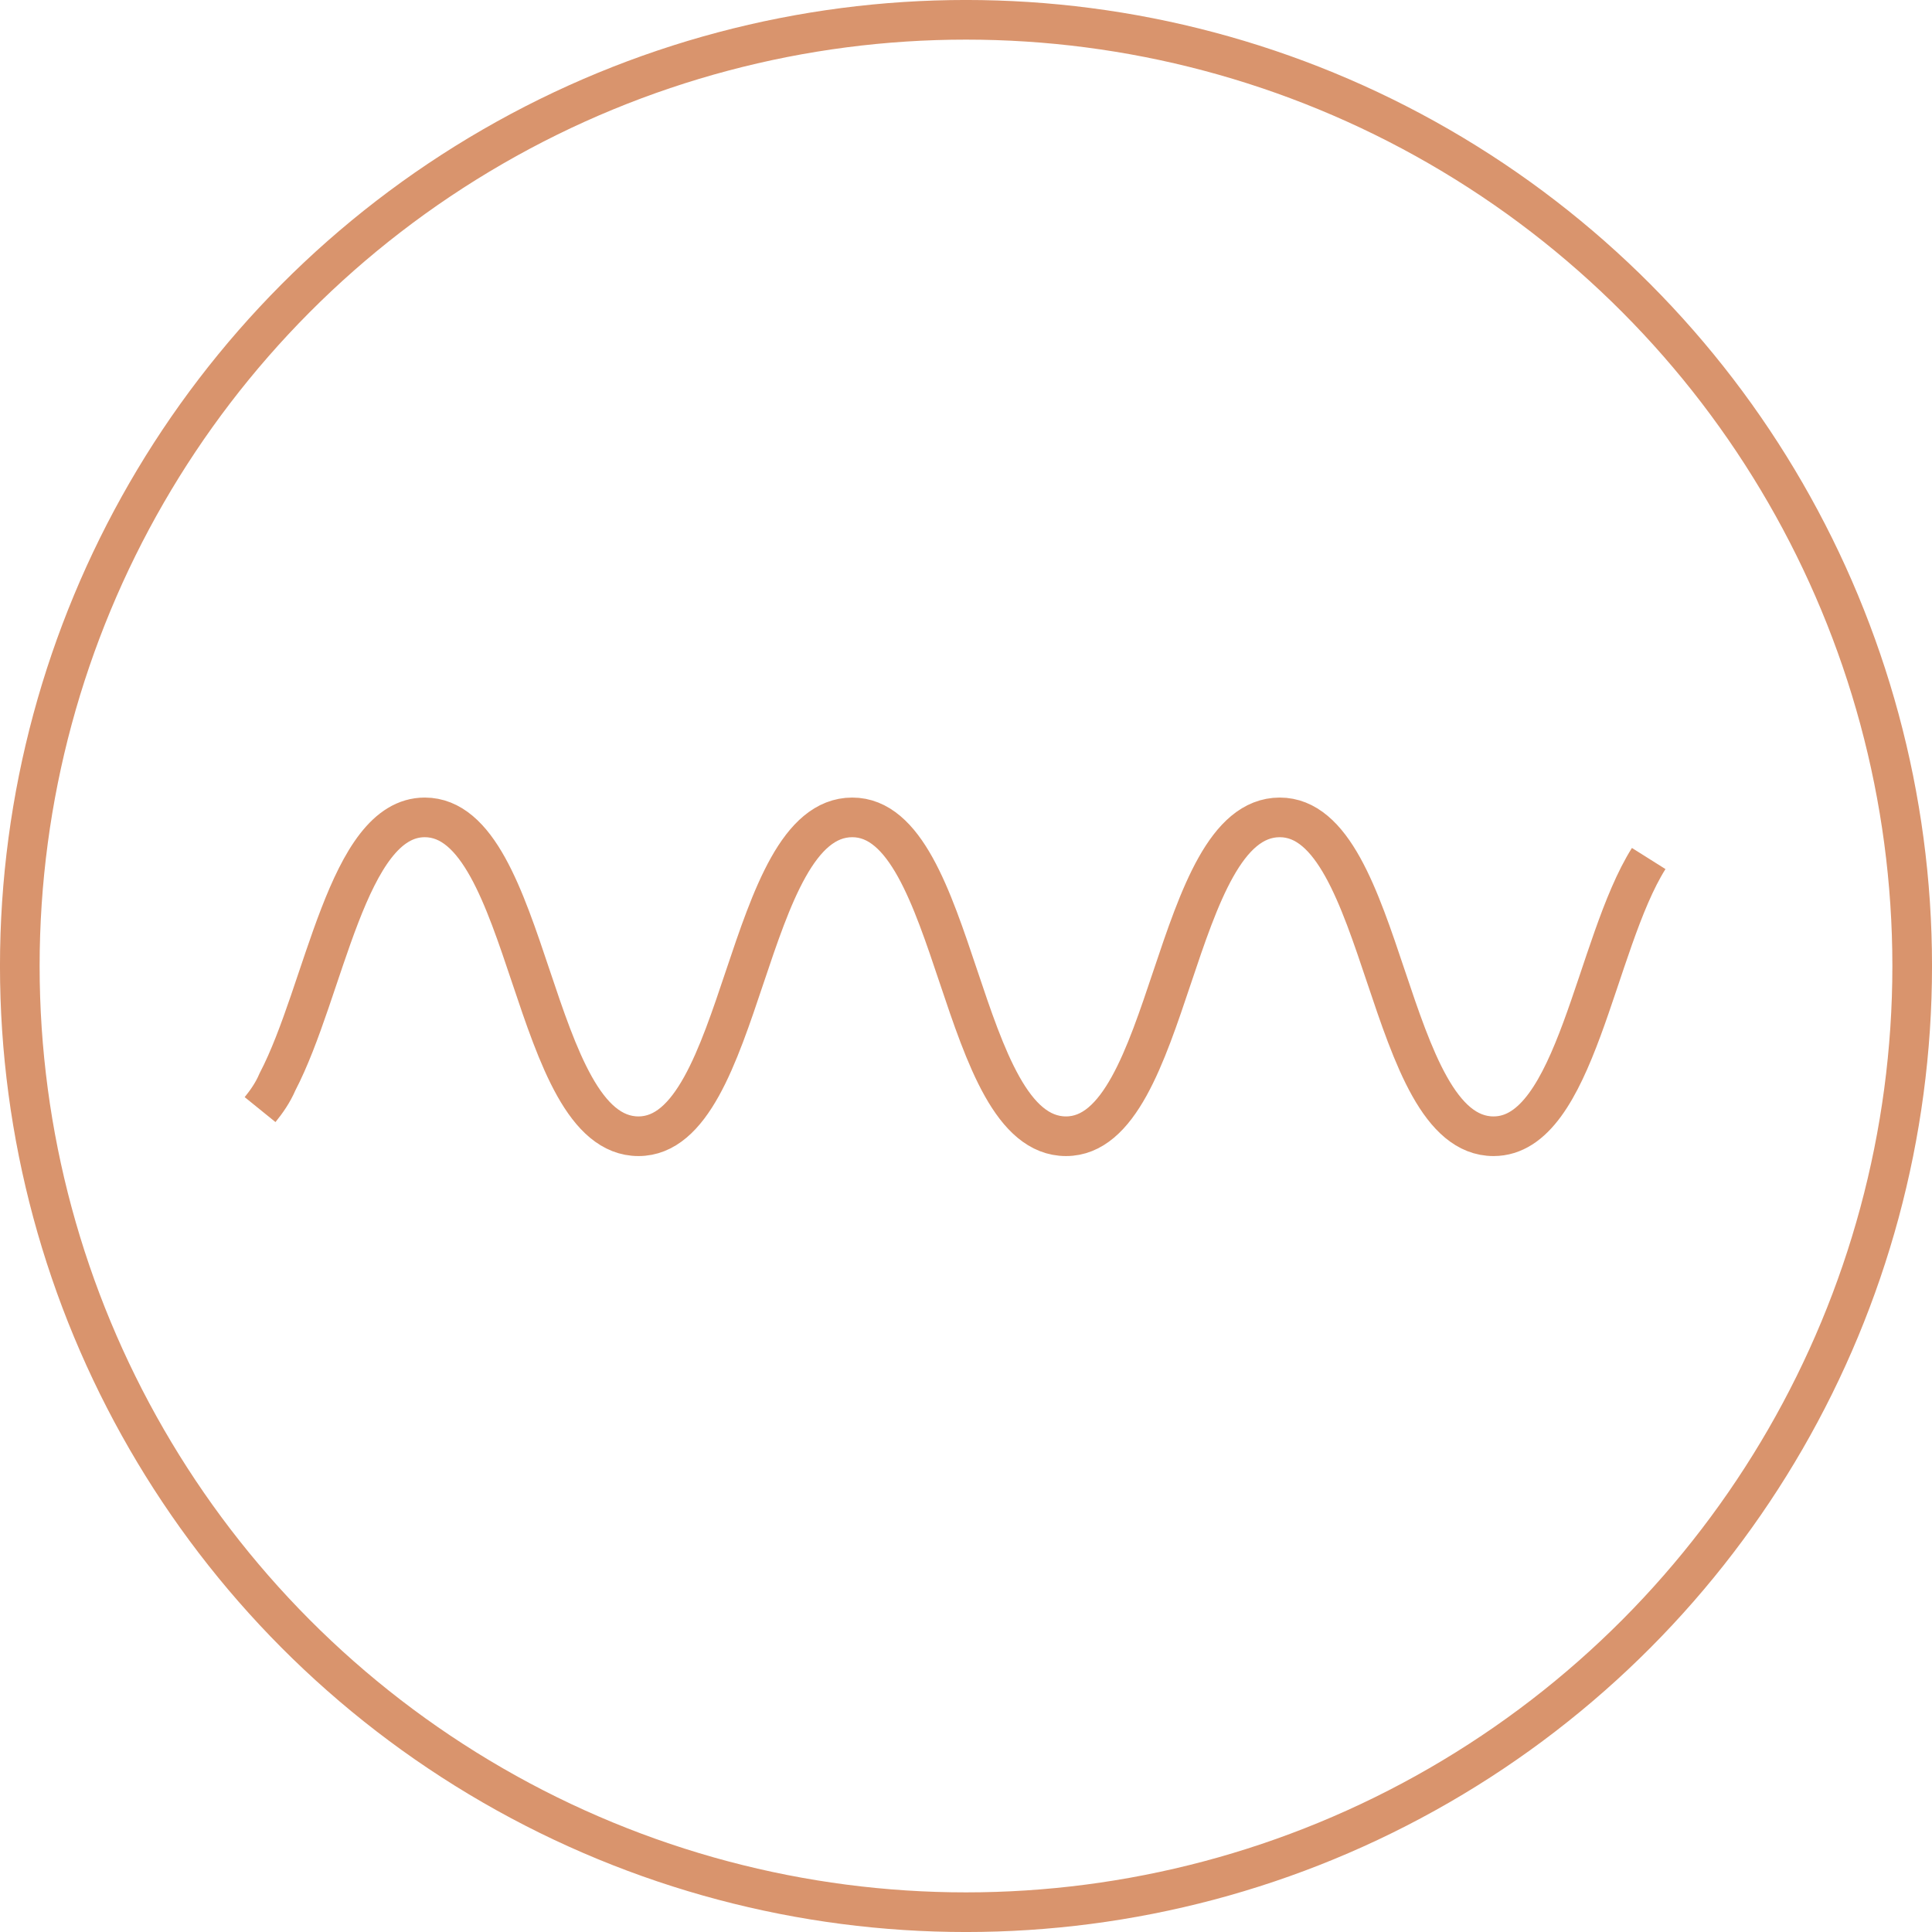
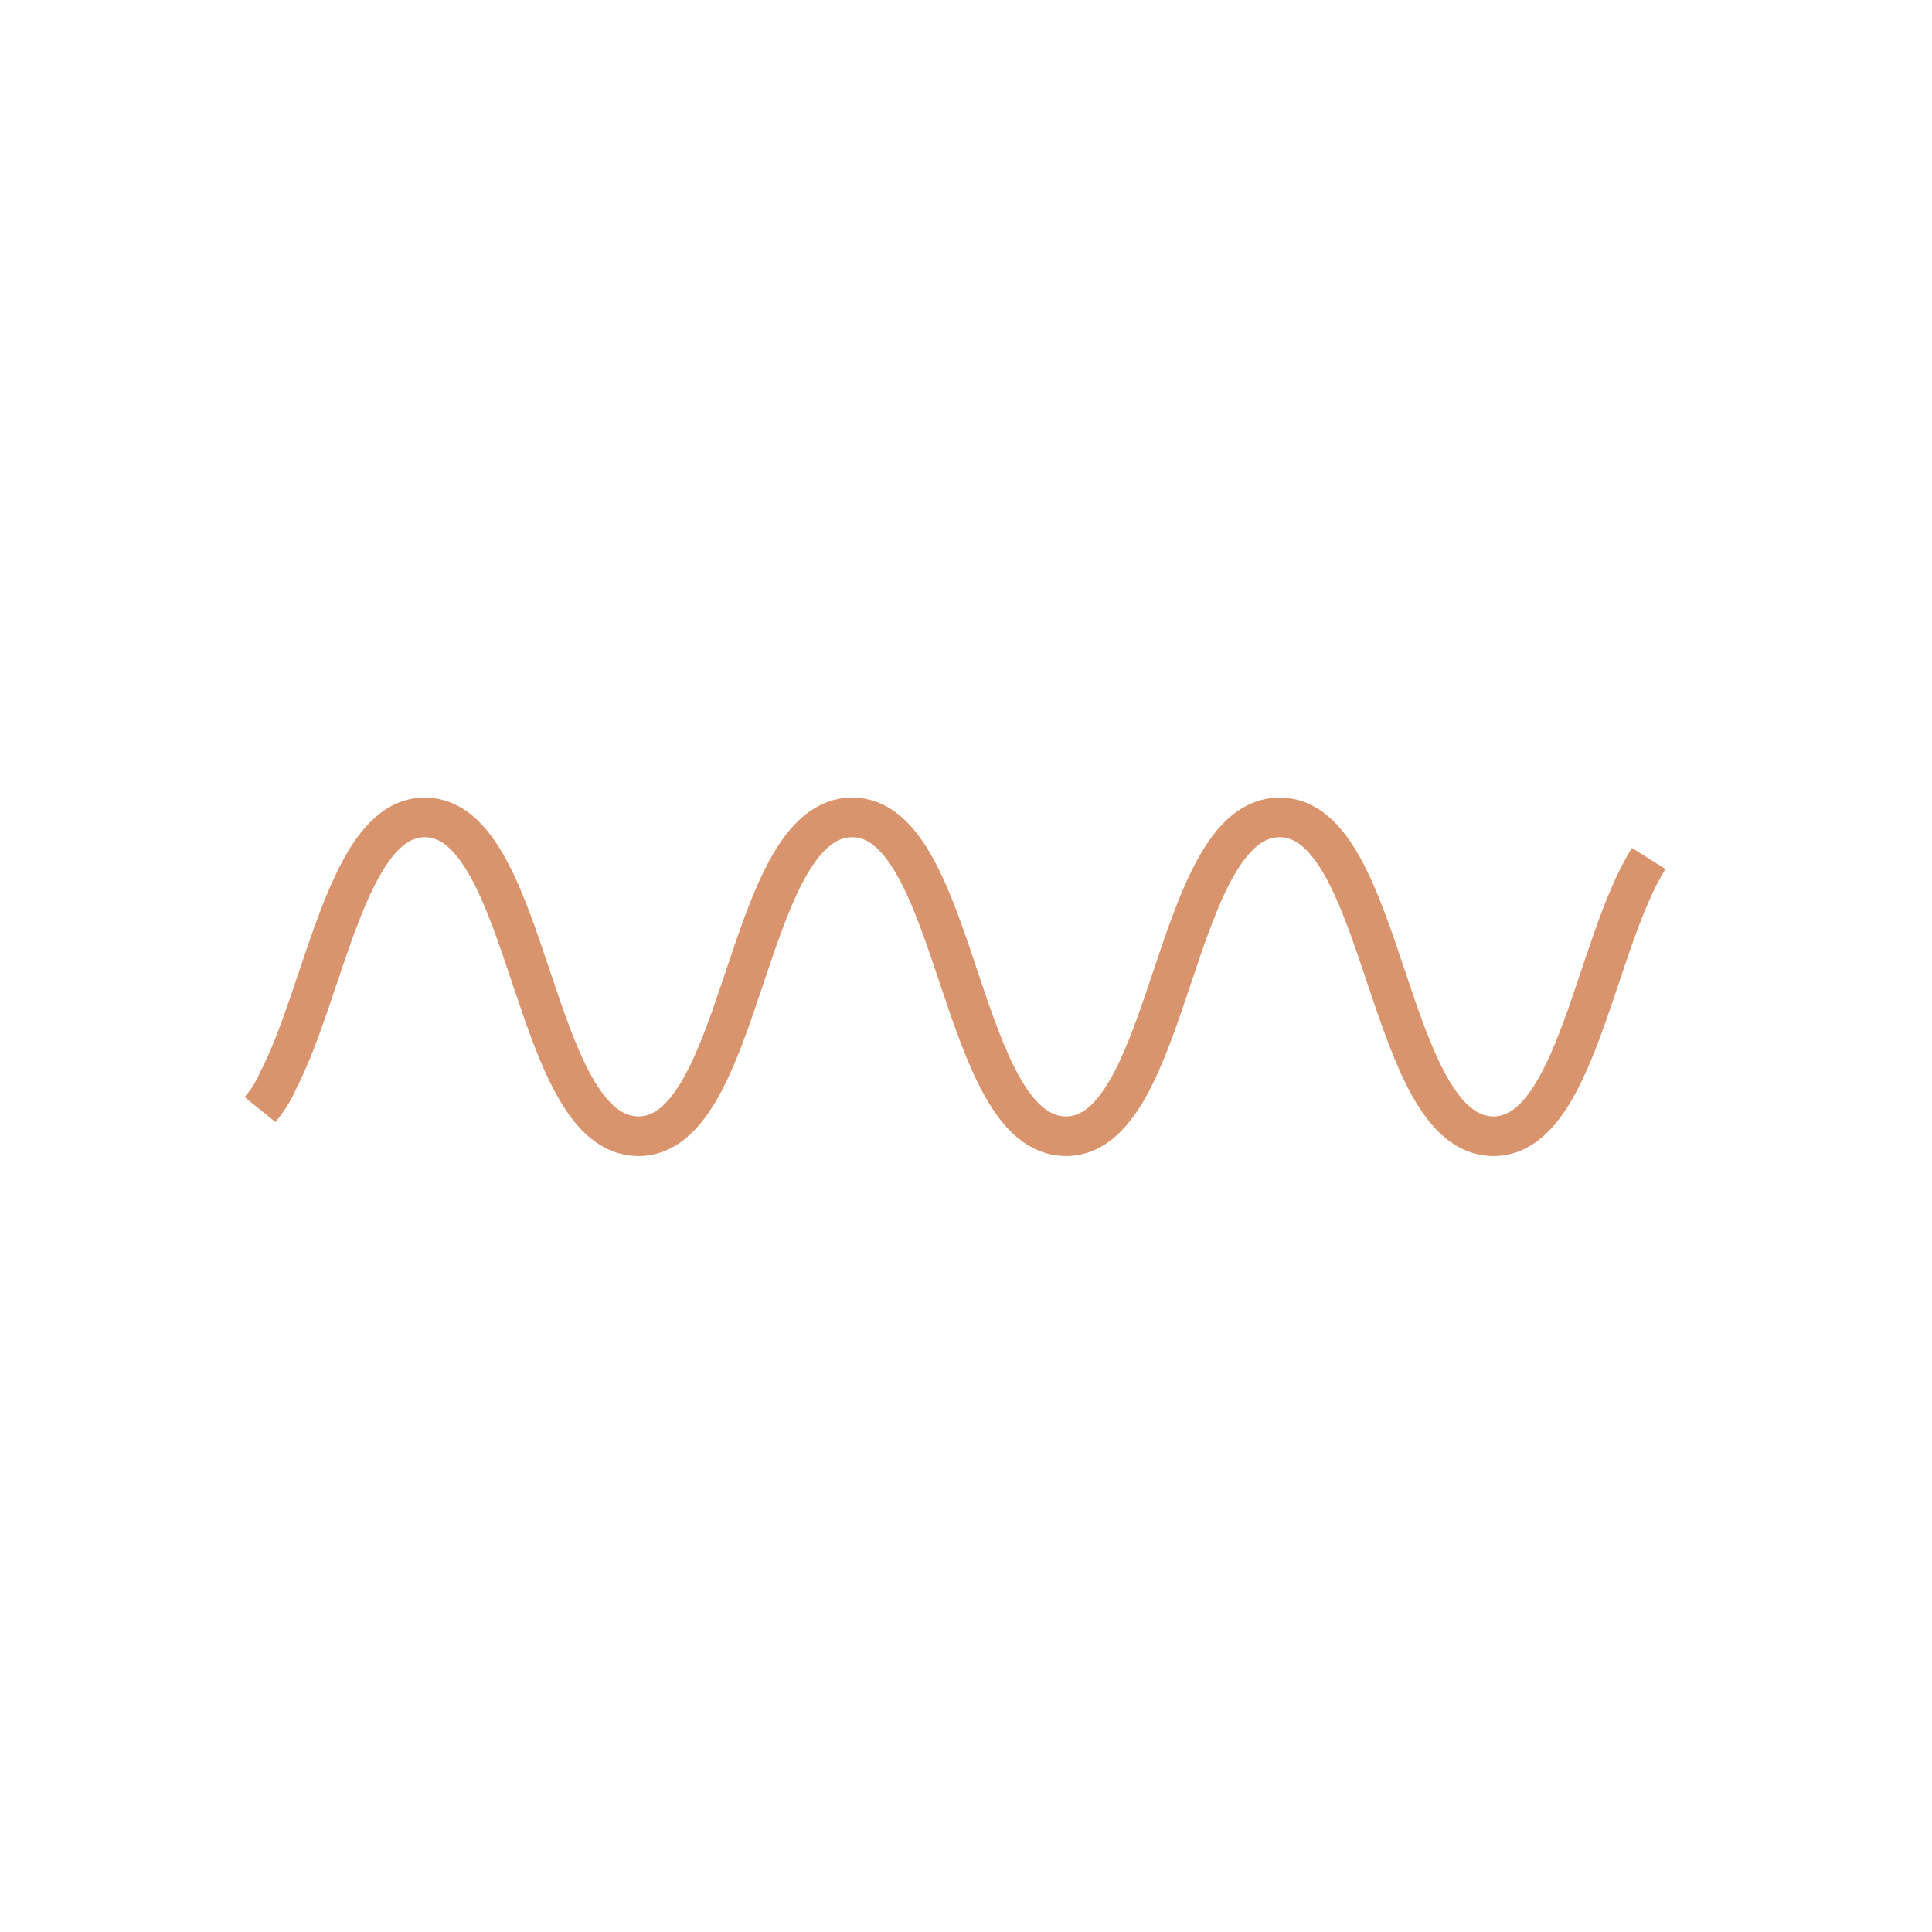
<svg xmlns="http://www.w3.org/2000/svg" width="52" height="52" viewBox="0 0 52 52" fill="none">
-   <circle cx="26" cy="26" r="25.467" stroke="#D9946D" stroke-width="1.067" />
  <path d="M7 29.865C7.17 29.655 7.341 29.416 7.469 29.117C8.747 26.665 9.344 22 11.432 22C14.287 22 14.287 30.582 17.185 30.582C20.041 30.582 20.041 22 22.939 22C25.794 22 25.794 30.582 28.692 30.582C31.547 30.582 31.547 22 34.445 22C37.301 22 37.301 30.582 40.199 30.582C42.415 30.582 42.926 25.409 44.375 23.107" stroke="#D9946D" stroke-width="1.067" stroke-miterlimit="10" />
</svg>